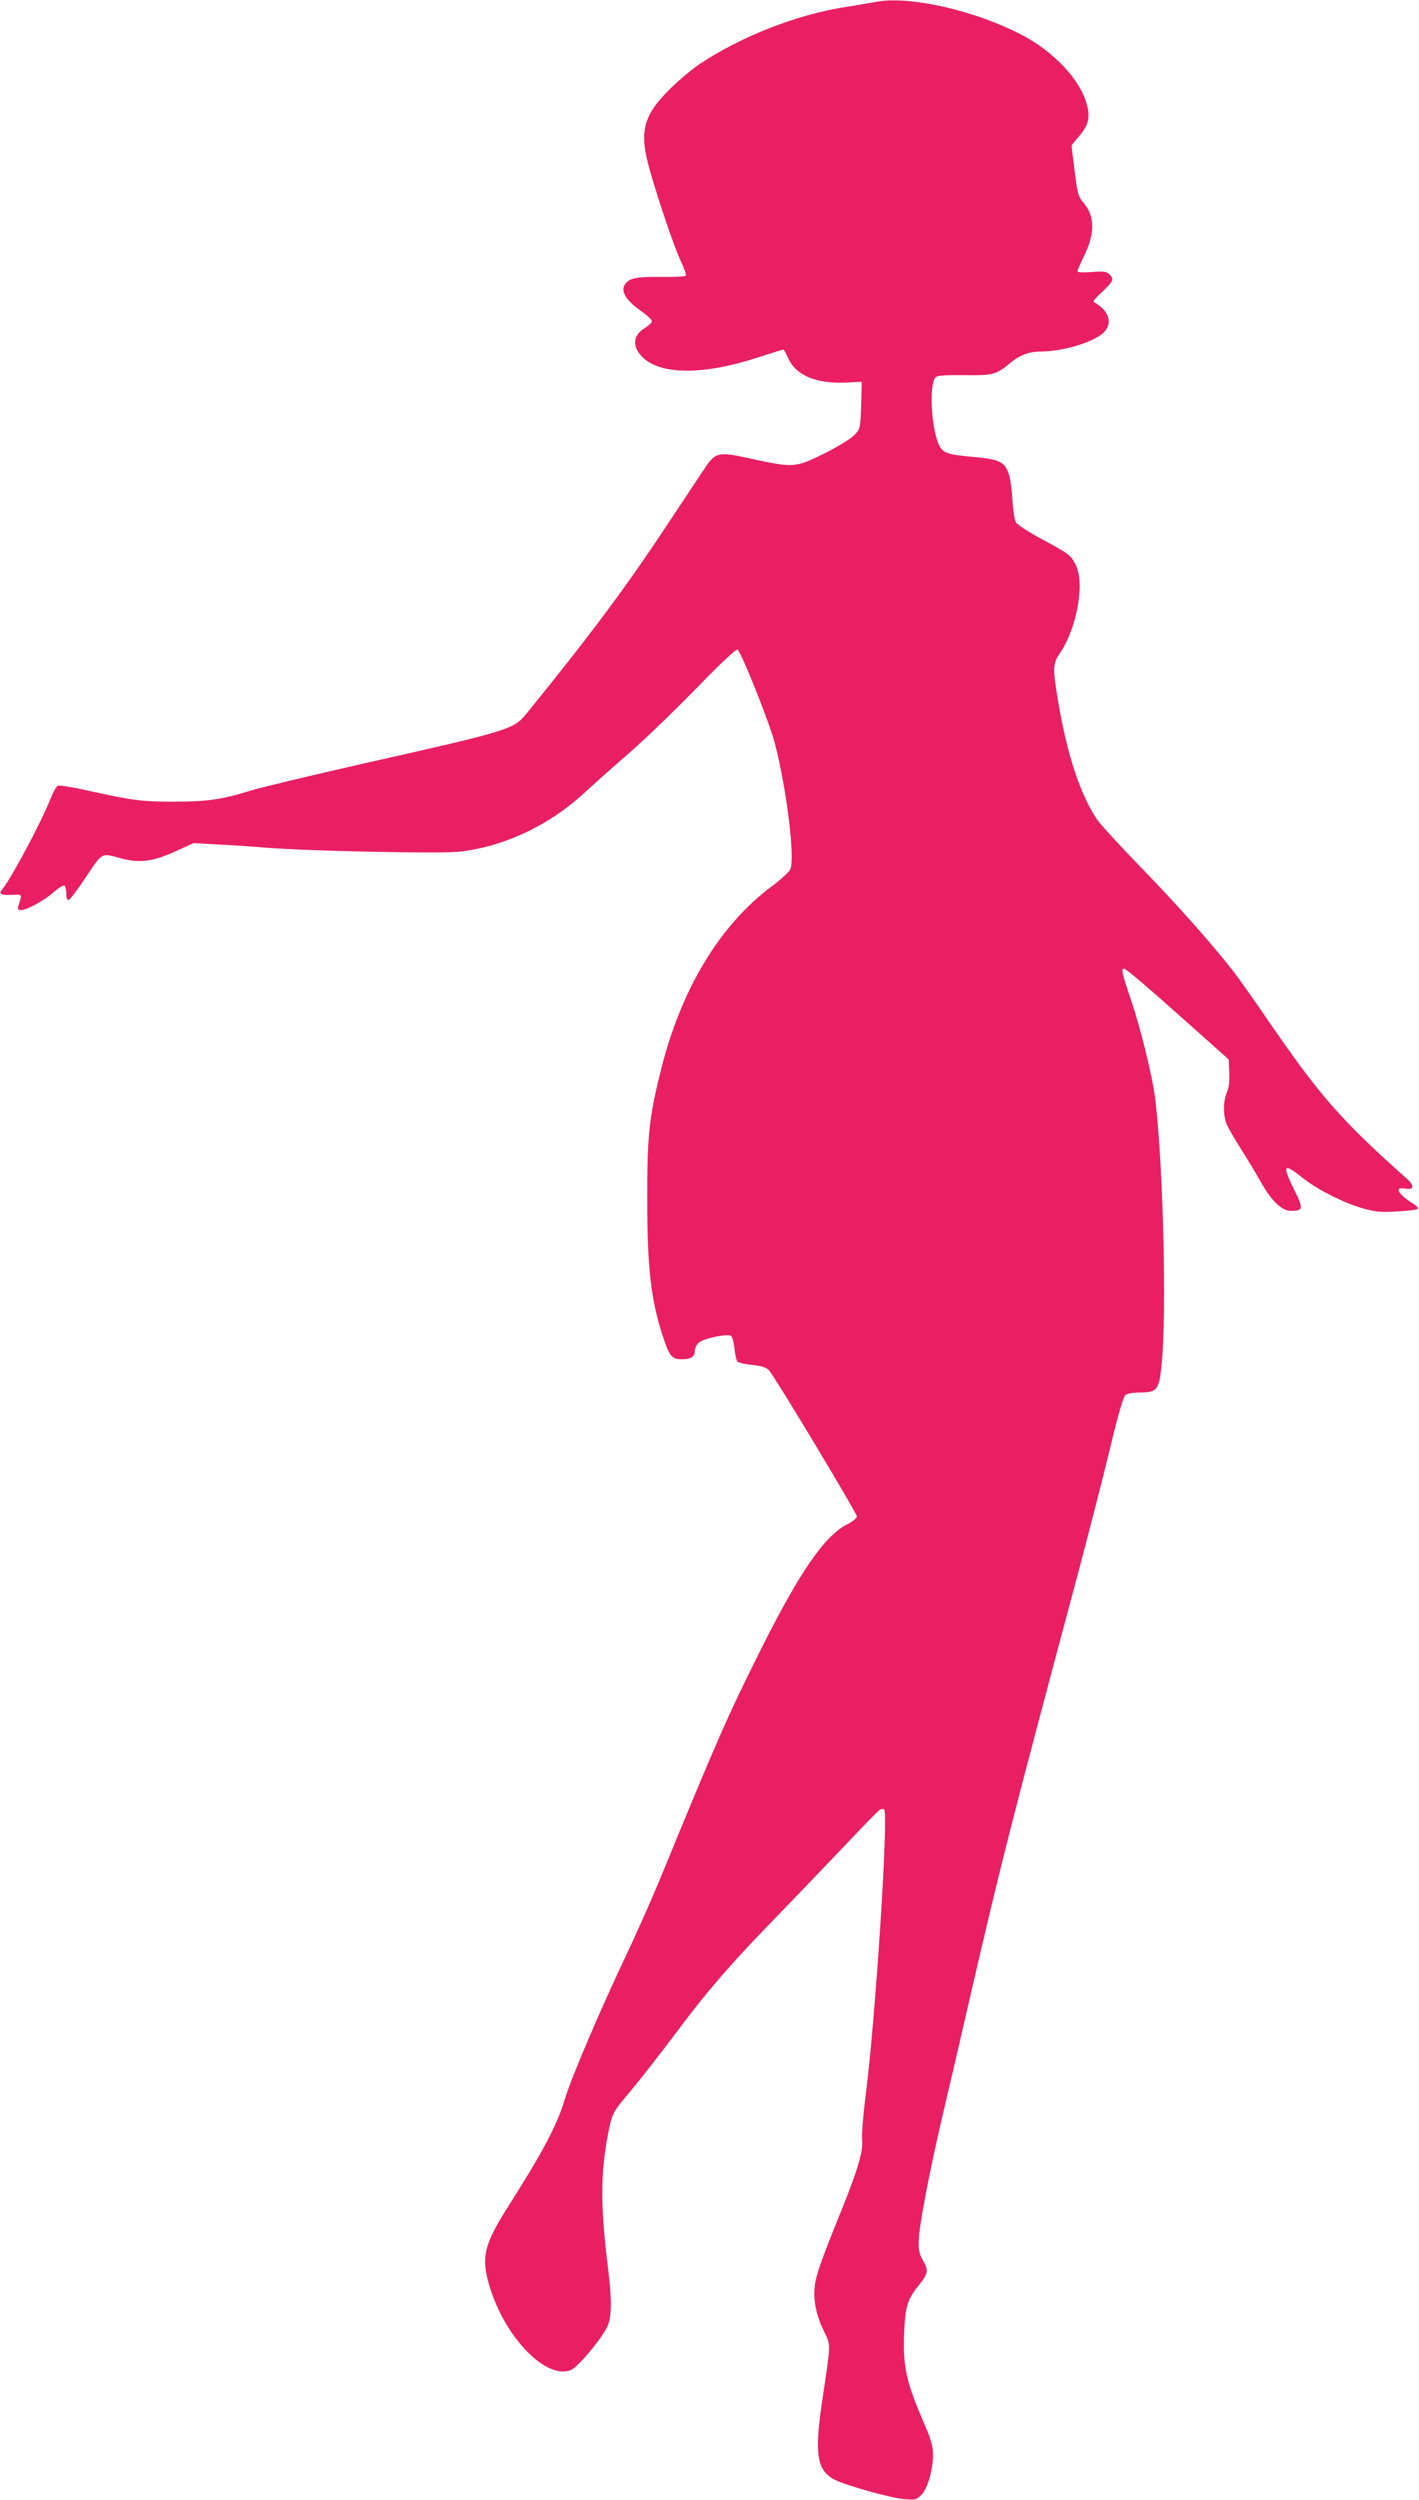
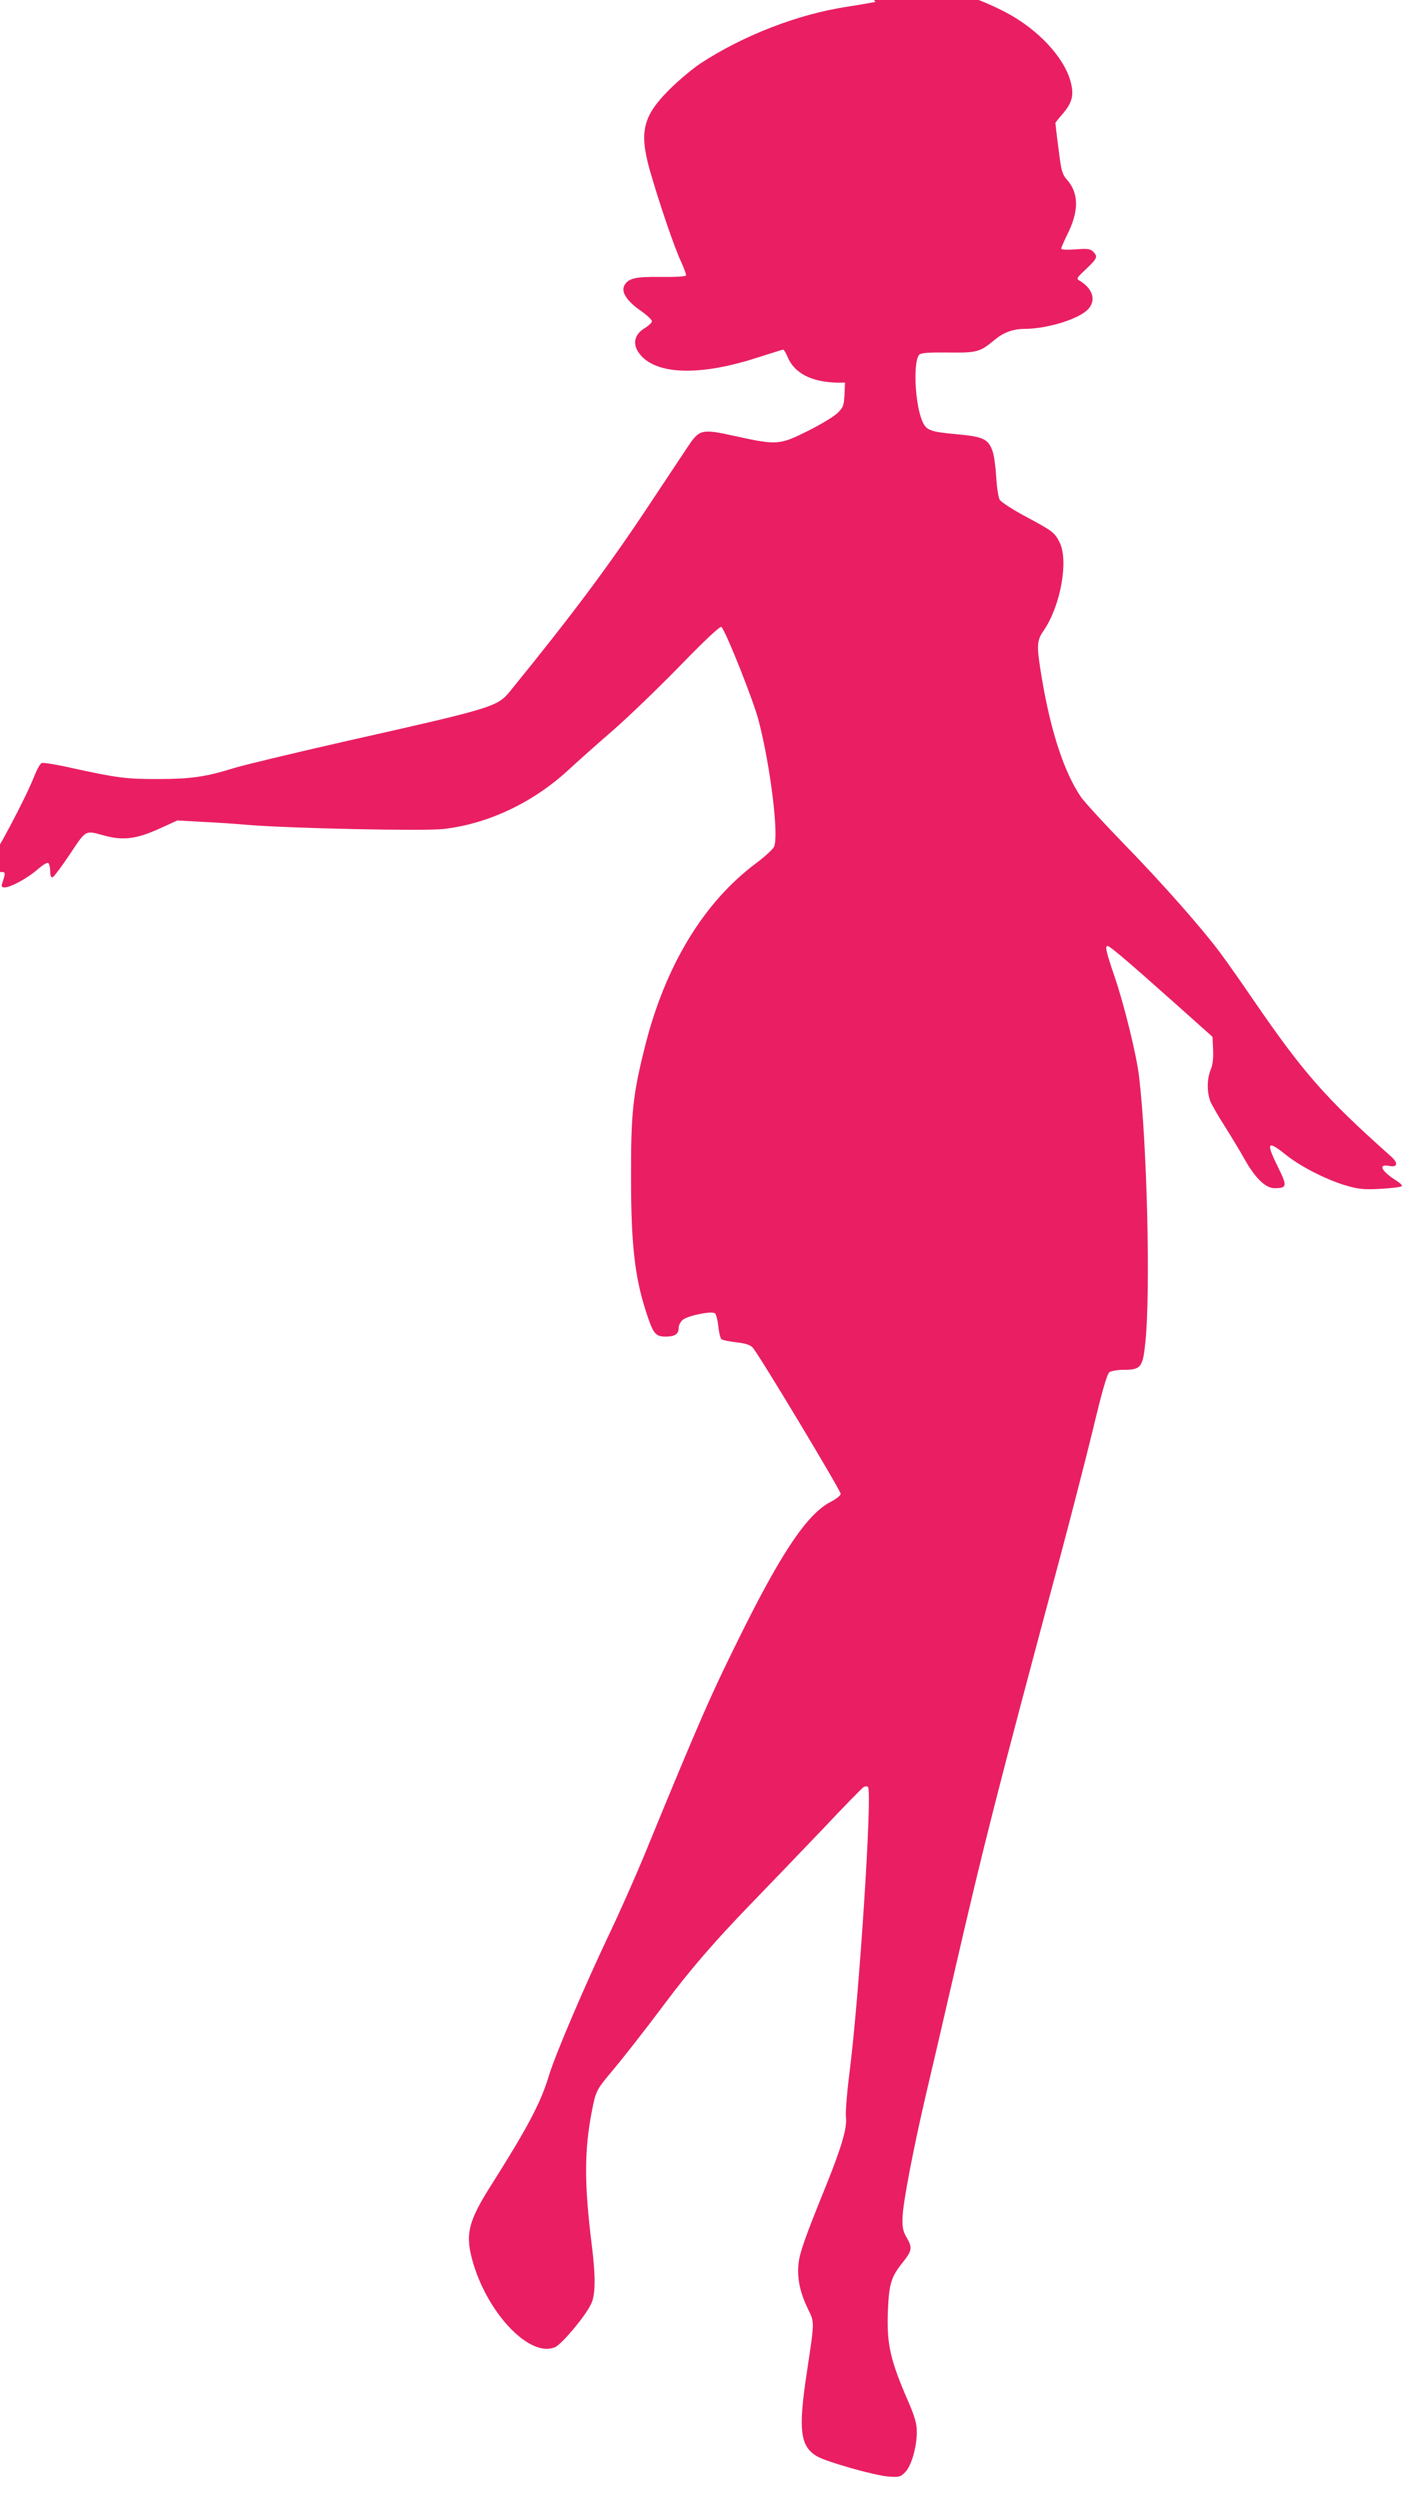
<svg xmlns="http://www.w3.org/2000/svg" version="1.0" width="727pt" height="1280pt" viewBox="0 0 727 1280" preserveAspectRatio="xMidYMid meet">
  <g transform="translate(0,1280) scale(0.1,-0.1)" fill="#e91e63" stroke="none">
-     <path d="M4485 12790 c-22 -4 -89 -16 -148 -25 -249 -38 -531 -147 -750 -291 -39 -26 -111 -86 -158 -133 -135 -135 -155 -216 -100 -412 46 -161 126 -397 160 -468 16 -35 28 -68 25 -72 -3 -5 -60 -8 -127 -7 -131 2 -168 -7 -188 -43 -18 -34 12 -80 82 -129 33 -23 59 -47 59 -55 0 -7 -16 -22 -35 -34 -63 -37 -68 -96 -13 -150 94 -92 313 -92 592 -1 68 22 126 40 129 40 3 0 15 -20 25 -44 39 -87 141 -131 291 -125 l86 4 -3 -120 c-4 -119 -4 -120 -35 -153 -17 -18 -86 -60 -152 -93 -147 -74 -161 -75 -371 -29 -182 40 -187 38 -255 -65 -26 -39 -109 -164 -186 -280 -207 -313 -395 -565 -719 -963 -64 -77 -85 -84 -851 -256 -259 -59 -514 -120 -565 -136 -141 -44 -219 -55 -388 -55 -163 0 -208 6 -437 56 -78 18 -148 29 -156 26 -8 -3 -24 -31 -37 -64 -48 -122 -204 -414 -248 -466 -21 -24 -9 -32 50 -29 55 2 52 7 32 -58 -5 -15 -2 -20 13 -20 30 0 117 47 167 91 25 22 50 38 56 34 5 -3 10 -22 10 -41 0 -24 4 -34 13 -32 6 2 46 55 88 118 84 126 77 123 174 96 102 -28 171 -18 298 41 l79 36 121 -7 c67 -3 176 -10 242 -16 222 -18 898 -32 999 -21 230 26 462 136 644 305 37 34 137 124 224 199 86 75 244 228 352 339 119 123 200 198 205 192 24 -25 166 -382 191 -481 61 -235 105 -596 78 -646 -7 -13 -49 -52 -94 -85 -268 -201 -464 -526 -567 -938 -62 -246 -72 -342 -71 -674 0 -333 19 -501 74 -674 39 -122 50 -136 104 -136 47 0 66 13 66 45 0 12 9 30 20 40 24 22 150 48 166 34 6 -5 14 -34 17 -65 3 -31 10 -61 16 -67 5 -5 39 -12 75 -16 46 -5 72 -13 85 -27 28 -28 451 -732 451 -749 0 -8 -22 -26 -49 -40 -116 -58 -243 -242 -445 -645 -169 -339 -218 -449 -516 -1175 -46 -110 -125 -289 -177 -397 -126 -266 -275 -614 -308 -723 -41 -137 -110 -267 -295 -559 -122 -192 -136 -257 -91 -406 80 -262 291 -478 417 -425 35 15 157 160 186 223 22 47 23 138 3 299 -39 312 -39 484 0 685 19 101 25 113 93 194 66 78 174 216 285 364 121 162 249 311 429 497 95 98 263 273 373 388 109 116 205 214 213 219 8 4 18 4 22 0 23 -24 -45 -1077 -95 -1464 -13 -102 -21 -204 -18 -227 7 -52 -22 -152 -99 -343 -113 -279 -138 -350 -144 -408 -8 -73 8 -148 48 -230 35 -73 35 -57 -7 -337 -43 -285 -32 -369 55 -419 48 -28 295 -98 365 -103 56 -4 62 -2 87 24 31 33 58 127 58 205 0 42 -10 76 -41 149 -95 217 -114 299 -107 472 6 138 16 172 78 249 46 58 48 73 18 125 -18 30 -23 51 -21 103 2 75 55 350 119 625 25 105 92 393 149 641 151 654 209 882 539 2114 58 217 135 517 171 665 44 185 70 274 82 283 9 6 42 12 74 12 87 0 97 13 110 140 27 259 9 1014 -32 1360 -13 112 -78 377 -129 523 -40 118 -47 147 -32 147 11 0 104 -79 342 -291 l195 -174 3 -67 c2 -43 -2 -79 -13 -103 -19 -48 -19 -115 0 -163 9 -20 42 -77 74 -127 31 -49 77 -125 101 -168 55 -97 107 -147 153 -147 64 0 66 10 19 105 -65 131 -57 143 40 65 76 -61 217 -132 316 -159 60 -17 91 -19 173 -14 55 3 102 9 104 14 3 4 -10 16 -27 27 -77 48 -97 87 -39 76 45 -9 50 14 9 50 -337 300 -447 426 -708 806 -62 91 -137 197 -166 236 -98 131 -300 359 -491 555 -104 107 -204 216 -222 242 -85 125 -154 332 -200 606 -28 168 -28 193 9 246 87 127 129 359 81 453 -25 50 -37 58 -175 132 -65 35 -124 73 -131 85 -7 11 -15 63 -18 115 -3 52 -11 113 -19 134 -21 61 -47 74 -178 86 -145 13 -163 20 -184 73 -36 91 -45 297 -14 334 8 10 45 13 147 12 151 -2 164 2 240 65 46 38 94 56 156 56 117 1 277 51 323 101 42 45 24 105 -44 146 -18 10 -15 14 34 60 57 54 61 63 35 89 -14 14 -30 16 -90 11 -43 -3 -73 -2 -73 4 0 5 14 37 30 70 61 120 61 213 0 282 -26 30 -30 46 -44 159 -9 70 -16 129 -16 132 0 2 18 25 40 50 48 57 57 97 36 169 -35 121 -167 261 -325 345 -241 128 -585 206 -756 172z" />
+     <path d="M4485 12790 c-22 -4 -89 -16 -148 -25 -249 -38 -531 -147 -750 -291 -39 -26 -111 -86 -158 -133 -135 -135 -155 -216 -100 -412 46 -161 126 -397 160 -468 16 -35 28 -68 25 -72 -3 -5 -60 -8 -127 -7 -131 2 -168 -7 -188 -43 -18 -34 12 -80 82 -129 33 -23 59 -47 59 -55 0 -7 -16 -22 -35 -34 -63 -37 -68 -96 -13 -150 94 -92 313 -92 592 -1 68 22 126 40 129 40 3 0 15 -20 25 -44 39 -87 141 -131 291 -125 c-4 -119 -4 -120 -35 -153 -17 -18 -86 -60 -152 -93 -147 -74 -161 -75 -371 -29 -182 40 -187 38 -255 -65 -26 -39 -109 -164 -186 -280 -207 -313 -395 -565 -719 -963 -64 -77 -85 -84 -851 -256 -259 -59 -514 -120 -565 -136 -141 -44 -219 -55 -388 -55 -163 0 -208 6 -437 56 -78 18 -148 29 -156 26 -8 -3 -24 -31 -37 -64 -48 -122 -204 -414 -248 -466 -21 -24 -9 -32 50 -29 55 2 52 7 32 -58 -5 -15 -2 -20 13 -20 30 0 117 47 167 91 25 22 50 38 56 34 5 -3 10 -22 10 -41 0 -24 4 -34 13 -32 6 2 46 55 88 118 84 126 77 123 174 96 102 -28 171 -18 298 41 l79 36 121 -7 c67 -3 176 -10 242 -16 222 -18 898 -32 999 -21 230 26 462 136 644 305 37 34 137 124 224 199 86 75 244 228 352 339 119 123 200 198 205 192 24 -25 166 -382 191 -481 61 -235 105 -596 78 -646 -7 -13 -49 -52 -94 -85 -268 -201 -464 -526 -567 -938 -62 -246 -72 -342 -71 -674 0 -333 19 -501 74 -674 39 -122 50 -136 104 -136 47 0 66 13 66 45 0 12 9 30 20 40 24 22 150 48 166 34 6 -5 14 -34 17 -65 3 -31 10 -61 16 -67 5 -5 39 -12 75 -16 46 -5 72 -13 85 -27 28 -28 451 -732 451 -749 0 -8 -22 -26 -49 -40 -116 -58 -243 -242 -445 -645 -169 -339 -218 -449 -516 -1175 -46 -110 -125 -289 -177 -397 -126 -266 -275 -614 -308 -723 -41 -137 -110 -267 -295 -559 -122 -192 -136 -257 -91 -406 80 -262 291 -478 417 -425 35 15 157 160 186 223 22 47 23 138 3 299 -39 312 -39 484 0 685 19 101 25 113 93 194 66 78 174 216 285 364 121 162 249 311 429 497 95 98 263 273 373 388 109 116 205 214 213 219 8 4 18 4 22 0 23 -24 -45 -1077 -95 -1464 -13 -102 -21 -204 -18 -227 7 -52 -22 -152 -99 -343 -113 -279 -138 -350 -144 -408 -8 -73 8 -148 48 -230 35 -73 35 -57 -7 -337 -43 -285 -32 -369 55 -419 48 -28 295 -98 365 -103 56 -4 62 -2 87 24 31 33 58 127 58 205 0 42 -10 76 -41 149 -95 217 -114 299 -107 472 6 138 16 172 78 249 46 58 48 73 18 125 -18 30 -23 51 -21 103 2 75 55 350 119 625 25 105 92 393 149 641 151 654 209 882 539 2114 58 217 135 517 171 665 44 185 70 274 82 283 9 6 42 12 74 12 87 0 97 13 110 140 27 259 9 1014 -32 1360 -13 112 -78 377 -129 523 -40 118 -47 147 -32 147 11 0 104 -79 342 -291 l195 -174 3 -67 c2 -43 -2 -79 -13 -103 -19 -48 -19 -115 0 -163 9 -20 42 -77 74 -127 31 -49 77 -125 101 -168 55 -97 107 -147 153 -147 64 0 66 10 19 105 -65 131 -57 143 40 65 76 -61 217 -132 316 -159 60 -17 91 -19 173 -14 55 3 102 9 104 14 3 4 -10 16 -27 27 -77 48 -97 87 -39 76 45 -9 50 14 9 50 -337 300 -447 426 -708 806 -62 91 -137 197 -166 236 -98 131 -300 359 -491 555 -104 107 -204 216 -222 242 -85 125 -154 332 -200 606 -28 168 -28 193 9 246 87 127 129 359 81 453 -25 50 -37 58 -175 132 -65 35 -124 73 -131 85 -7 11 -15 63 -18 115 -3 52 -11 113 -19 134 -21 61 -47 74 -178 86 -145 13 -163 20 -184 73 -36 91 -45 297 -14 334 8 10 45 13 147 12 151 -2 164 2 240 65 46 38 94 56 156 56 117 1 277 51 323 101 42 45 24 105 -44 146 -18 10 -15 14 34 60 57 54 61 63 35 89 -14 14 -30 16 -90 11 -43 -3 -73 -2 -73 4 0 5 14 37 30 70 61 120 61 213 0 282 -26 30 -30 46 -44 159 -9 70 -16 129 -16 132 0 2 18 25 40 50 48 57 57 97 36 169 -35 121 -167 261 -325 345 -241 128 -585 206 -756 172z" />
  </g>
</svg>